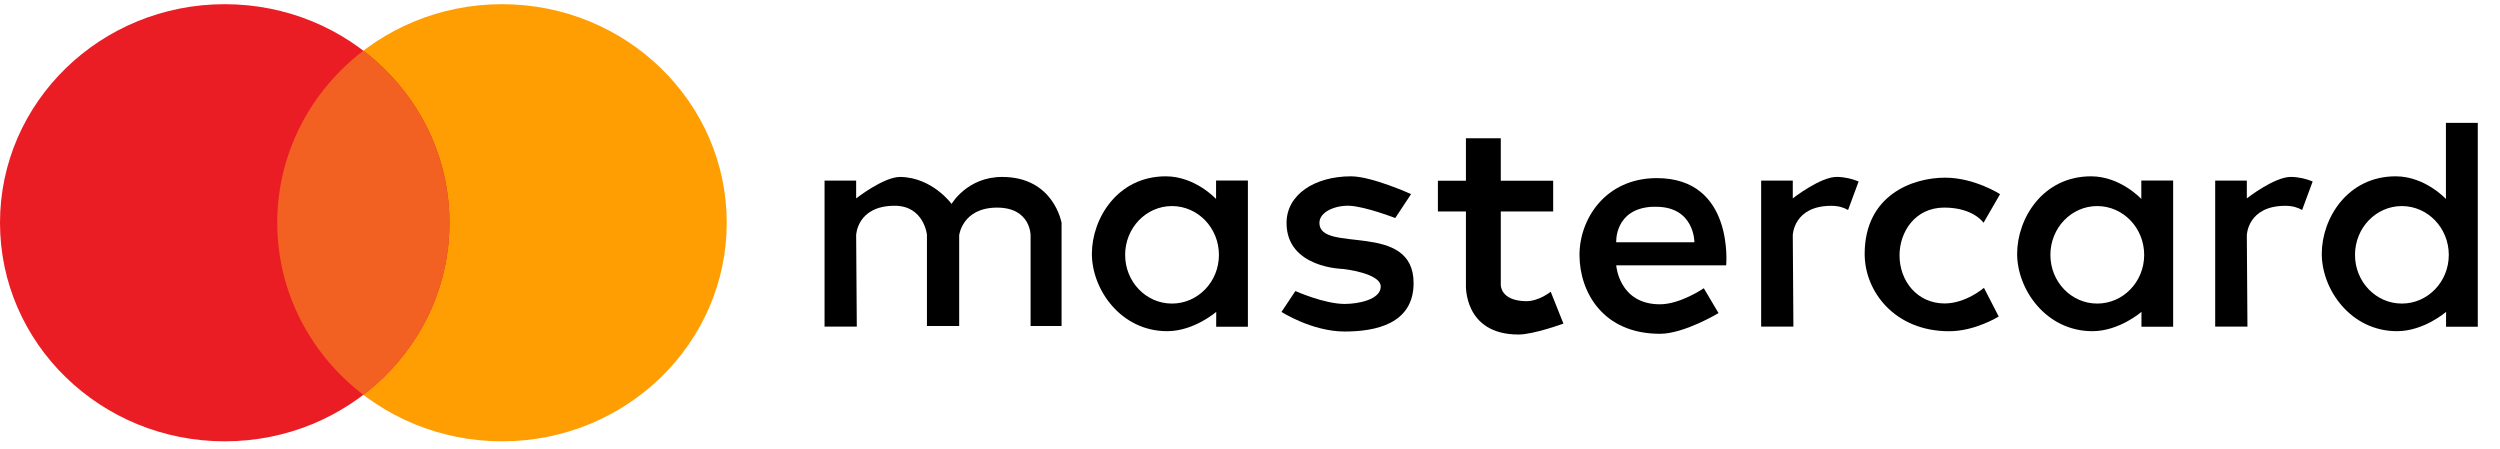
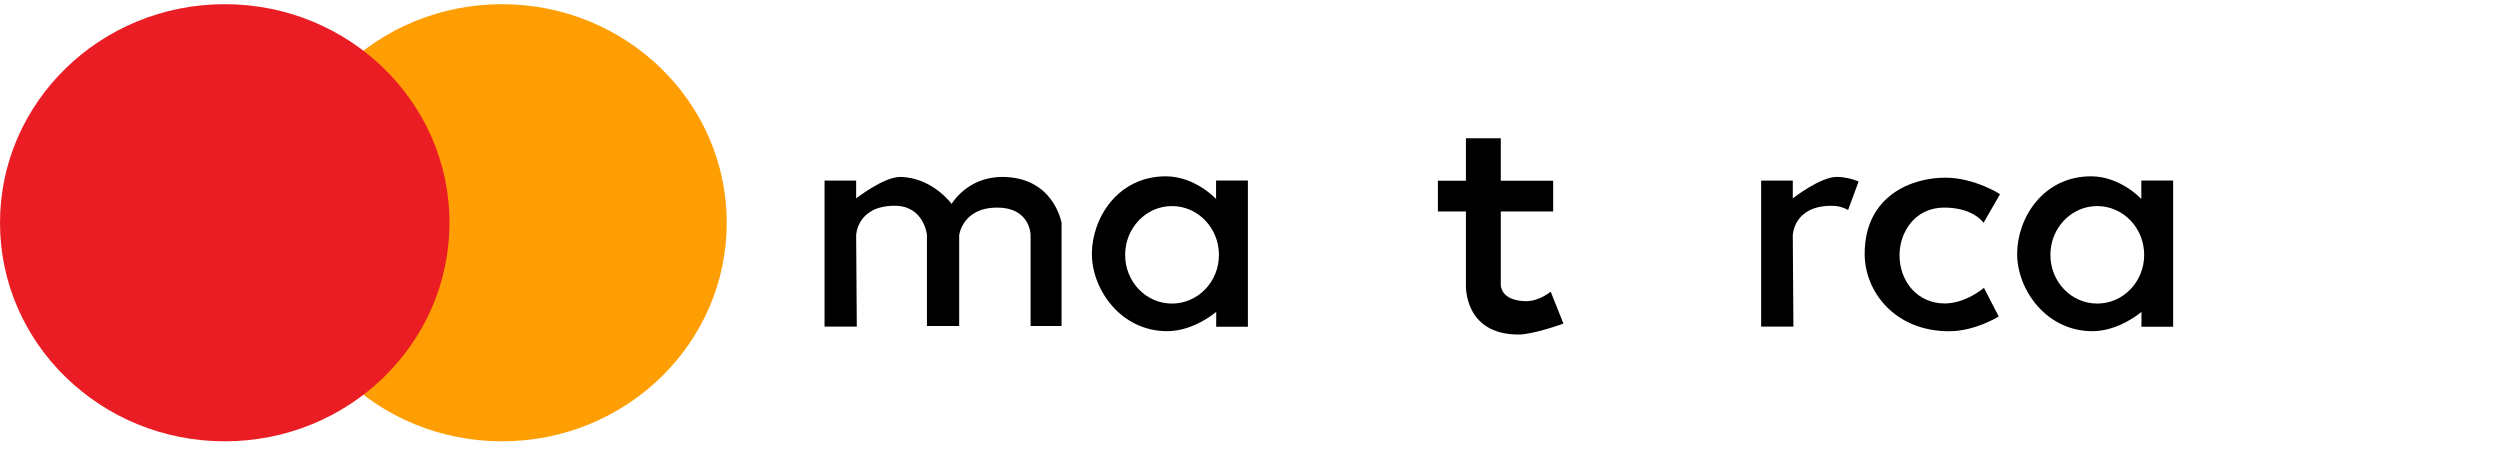
<svg xmlns="http://www.w3.org/2000/svg" width="89px" height="16px" viewBox="0 0 89 16" version="1.1">
  <title>Mastercard</title>
  <desc>Created with Sketch.</desc>
  <defs />
  <g id="Accueil" stroke="none" stroke-width="1" fill="none" fill-rule="evenodd" transform="translate(-683, -3078)">
    <g id="Footer" transform="translate(-119, 3053)">
      <g id="Paiement">
        <g id="Mastercard" transform="translate(802, 25)">
          <path d="M25.872,7.93 C25.872,12.227 22.29,15.711 17.871,15.711 C13.452,15.711 9.87,12.227 9.87,7.93 C9.87,3.633 13.452,0.149 17.871,0.149 C22.29,0.149 25.872,3.633 25.872,7.93 Z" id="Fill-1" fill="#FF9E02" />
          <path d="M16.002,7.93 C16.002,12.227 12.42,15.711 8.001,15.711 C3.582,15.711 -7.66594399e-05,12.227 -7.66594399e-05,7.93 C-7.66594399e-05,3.633 3.582,0.149 8.001,0.149 C12.42,0.149 16.002,3.633 16.002,7.93 Z" id="Fill-4" fill="#EB1D24" />
-           <path d="M12.936,1.805 C11.069,3.229 9.871,5.443 9.871,7.929 C9.871,10.416 11.069,12.631 12.936,14.056 C14.803,12.631 16.001,10.416 16.001,7.929 C16.001,5.443 14.803,3.229 12.936,1.805" id="Fill-7" fill="#F26122" />
          <path d="M30.502,11.628 L29.354,11.628 L29.354,6.43 L30.479,6.43 L30.479,7.063 C30.479,7.063 31.468,6.289 32.054,6.299 C33.195,6.318 33.877,7.26 33.877,7.26 C33.877,7.26 34.429,6.299 35.677,6.299 C37.521,6.299 37.792,7.937 37.792,7.937 L37.792,11.606 L36.689,11.606 L36.689,8.374 C36.689,8.374 36.693,7.391 35.497,7.391 C34.26,7.391 34.147,8.374 34.147,8.374 L34.147,11.606 L32.999,11.606 L32.999,8.352 C32.999,8.352 32.889,7.325 31.852,7.325 C30.505,7.325 30.479,8.374 30.479,8.374 L30.502,11.628 Z" id="Fill-9" fill="#000000" />
          <path d="M65.398,6.298 C64.811,6.288 63.823,7.062 63.823,7.062 L63.823,6.43 L62.697,6.43 L62.697,11.627 L63.845,11.627 L63.823,8.373 C63.823,8.373 63.848,7.327 65.195,7.327 C65.445,7.327 65.64,7.386 65.793,7.477 L65.793,7.472 L66.167,6.46 C65.942,6.368 65.685,6.303 65.398,6.298" id="Fill-11" fill="#000000" />
-           <path d="M81.562,6.298 C80.975,6.288 79.987,7.062 79.987,7.062 L79.987,6.43 L78.861,6.43 L78.861,11.627 L80.009,11.627 L79.987,8.373 C79.987,8.373 80.012,7.327 81.359,7.327 C81.609,7.327 81.804,7.386 81.957,7.477 L81.957,7.472 L82.331,6.46 C82.106,6.368 81.849,6.303 81.562,6.298 Z" id="Fill-13" fill="#000000" />
          <path d="M41.722,7.336 C42.645,7.336 43.394,8.115 43.394,9.074 C43.394,10.033 42.645,10.807 41.722,10.807 C40.799,10.807 40.055,10.033 40.055,9.074 C40.055,8.115 40.799,7.336 41.722,7.336 L41.722,7.336 Z M41.502,6.277 C39.785,6.277 38.876,7.775 38.871,9.027 C38.867,10.31 39.906,11.79 41.55,11.79 C42.51,11.79 43.298,11.102 43.298,11.102 L43.296,11.631 L44.425,11.631 L44.425,6.428 L43.292,6.428 L43.292,7.084 C43.292,7.084 42.552,6.277 41.502,6.277 Z" id="Fill-15" fill="#000000" />
          <path d="M74.661,7.336 C75.584,7.336 76.333,8.115 76.333,9.074 C76.333,10.033 75.584,10.807 74.661,10.807 C73.738,10.807 72.994,10.033 72.994,9.074 C72.994,8.115 73.738,7.336 74.661,7.336 L74.661,7.336 Z M74.441,6.277 C72.724,6.277 71.815,7.775 71.81,9.027 C71.806,10.31 72.845,11.79 74.489,11.79 C75.449,11.79 76.237,11.102 76.237,11.102 L76.235,11.631 L77.364,11.631 L77.364,6.428 L76.231,6.428 L76.231,7.084 C76.231,7.084 75.491,6.277 74.441,6.277 Z" id="Fill-17" fill="#000000" />
-           <path d="M85.506,7.336 C86.428,7.336 87.177,8.115 87.177,9.074 C87.177,10.033 86.428,10.807 85.506,10.807 C84.583,10.807 83.838,10.033 83.838,9.074 C83.838,8.115 84.583,7.336 85.506,7.336 M85.286,6.277 C83.568,6.277 82.659,7.775 82.655,9.027 C82.65,10.31 83.689,11.79 85.334,11.79 C86.293,11.79 87.081,11.102 87.081,11.102 L87.079,11.631 L88.209,11.631 L88.209,4.375 L87.075,4.375 L87.075,7.084 C87.075,7.084 86.335,6.277 85.286,6.277" id="Fill-19" fill="#000000" />
-           <path d="M47.871,11.802 C46.701,11.802 45.621,11.104 45.621,11.104 L46.116,10.361 C46.116,10.361 47.138,10.82 47.871,10.82 C48.348,10.82 49.144,10.67 49.154,10.208 C49.164,9.72 47.815,9.575 47.815,9.575 C47.815,9.575 45.801,9.548 45.801,7.937 C45.801,6.923 46.807,6.277 48.096,6.277 C48.841,6.277 50.234,6.91 50.234,6.91 L49.671,7.762 C49.671,7.762 48.596,7.345 48.029,7.325 C47.55,7.308 46.971,7.531 46.971,7.937 C46.971,9.039 50.324,7.851 50.324,10.077 C50.324,11.538 48.958,11.802 47.871,11.802 Z" id="Fill-22" fill="#000000" />
          <path d="M52.187,4.923 L52.187,6.435 L51.189,6.435 L51.189,7.528 L52.187,7.528 L52.187,10.141 C52.187,10.141 52.099,11.909 54.057,11.909 C54.598,11.909 55.658,11.52 55.658,11.52 L55.205,10.385 C55.205,10.385 54.784,10.734 54.308,10.722 C53.403,10.7 53.428,10.137 53.428,10.137 L53.428,7.528 L55.293,7.528 L55.293,6.435 L53.428,6.435 L53.428,4.923 L52.187,4.923 Z" id="Fill-24" fill="#000000" />
-           <path d="M58.817,7.361 C58.86,7.359 58.907,7.361 58.953,7.361 C60.331,7.361 60.321,8.625 60.321,8.625 L57.537,8.625 C57.537,8.625 57.471,7.436 58.817,7.361 M58.984,6.341 C57.142,6.341 56.222,7.813 56.23,9.091 C56.238,10.405 57.068,11.883 59.094,11.883 C59.961,11.883 61.179,11.145 61.179,11.145 L60.655,10.261 C60.655,10.261 59.824,10.833 59.094,10.833 C57.631,10.833 57.537,9.445 57.537,9.445 L61.452,9.445 C61.452,9.445 61.744,6.341 58.984,6.341" id="Fill-26" fill="#000000" />
          <path d="M70.629,10.247 L71.154,11.267 C71.154,11.267 70.322,11.792 69.388,11.792 C67.455,11.792 66.382,10.379 66.382,9.043 C66.382,6.942 68.09,6.325 69.245,6.325 C70.294,6.325 71.202,6.912 71.202,6.912 L70.614,7.931 C70.614,7.931 70.257,7.39 69.214,7.39 C68.172,7.39 67.623,8.262 67.623,9.089 C67.623,10.016 68.262,10.803 69.229,10.803 C69.988,10.803 70.629,10.247 70.629,10.247 Z" id="Fill-28" fill="#000000" />
        </g>
      </g>
    </g>
  </g>
</svg>